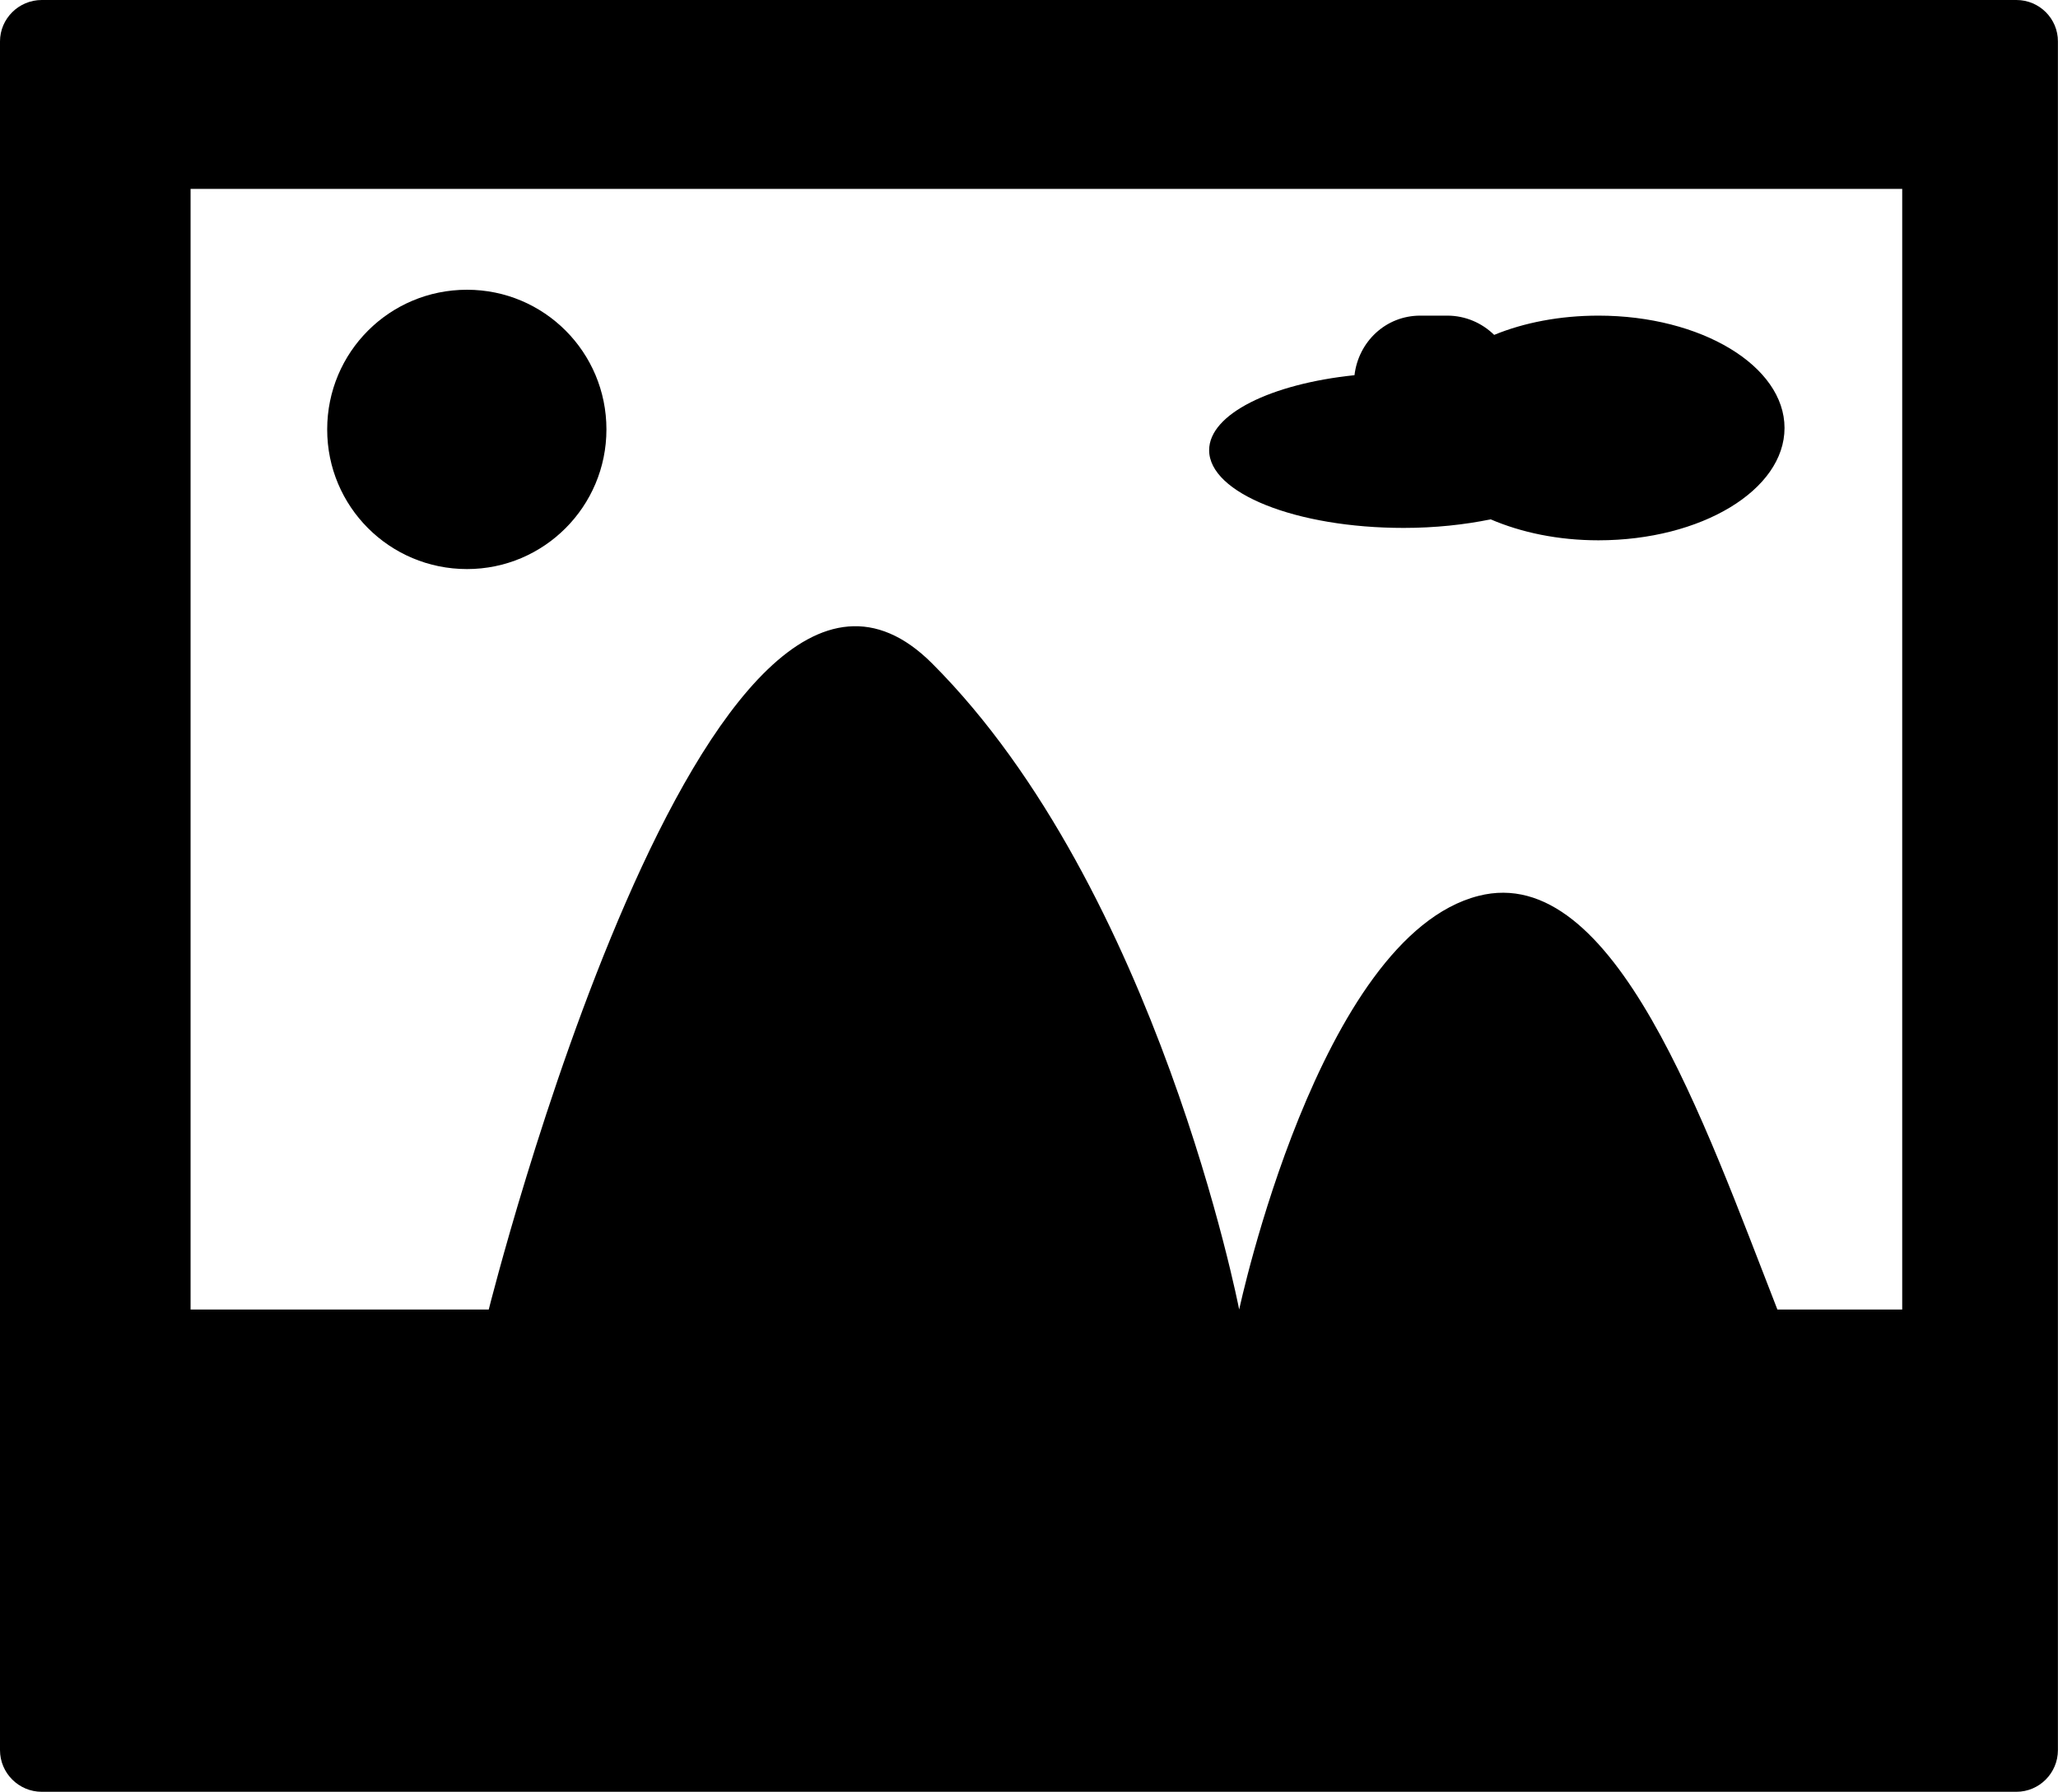
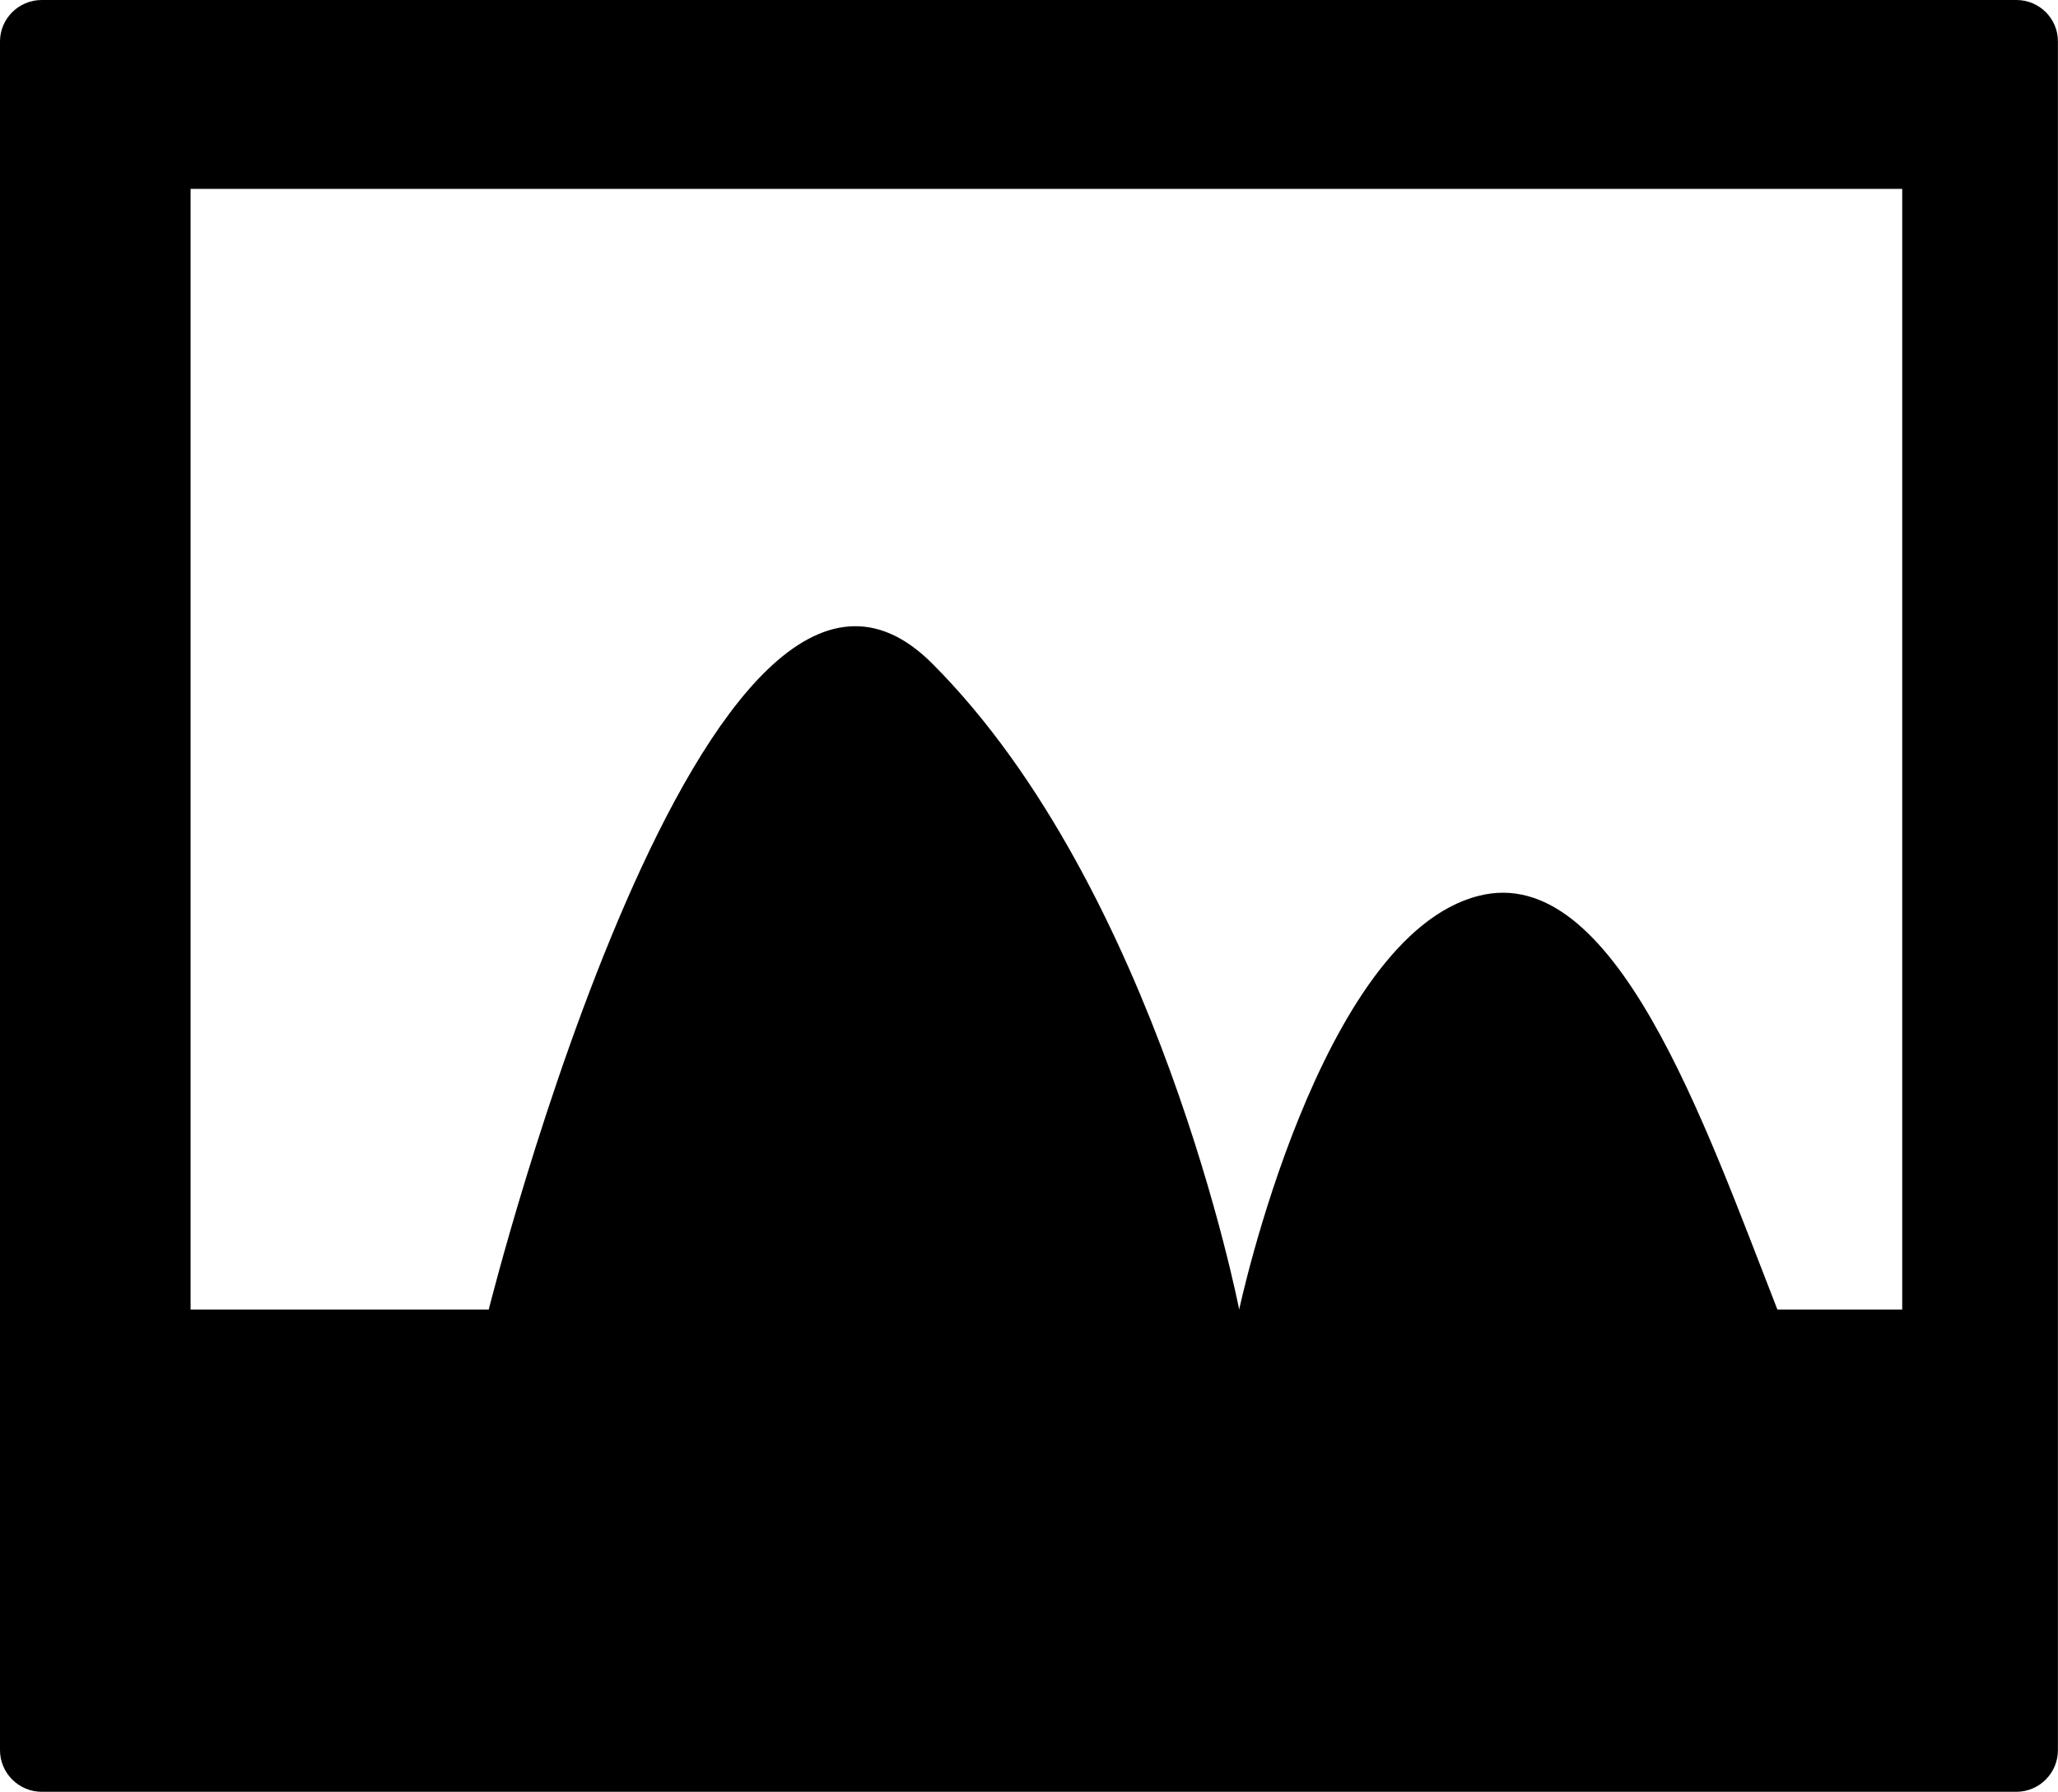
<svg xmlns="http://www.w3.org/2000/svg" version="1.1" id="Capa_1" x="0px" y="0px" width="24.254px" height="21.118px" viewBox="0 0 24.254 21.118" style="enable-background:new 0 0 24.254 21.118;" xml:space="preserve">
  <path d="M23.764,0H0.492C0.221,0,0,0.22,0,0.488v20.139c0,0.27,0.221,0.491,0.492,0.491h23.271c0.271,0,0.49-0.221,0.49-0.491V0.488  C24.254,0.22,24.035,0,23.764,0z M22.418,15.434h-1.471c-0.861-2.201-1.918-5.287-3.523-4.875c-1.883,0.48-2.82,4.875-2.82,4.875  s-0.963-4.959-3.619-7.615C8.33,5.164,5.76,15.434,5.76,15.434H2.246V2.226h20.172V15.434z" />
-   <path d="M5.504,6.707c0.908,0,1.643-0.738,1.643-1.646c0-0.91-0.734-1.646-1.643-1.646c-0.914,0-1.648,0.736-1.648,1.646  C3.855,5.969,4.59,6.707,5.504,6.707z" />
-   <path d="M16.543,6.222c0.371,0,0.717-0.038,1.025-0.101c0.361,0.155,0.795,0.247,1.27,0.247c1.211,0,2.193-0.592,2.193-1.324  c0-0.731-0.982-1.324-2.193-1.324c-0.455,0-0.879,0.083-1.229,0.227c-0.143-0.14-0.338-0.227-0.553-0.227h-0.318  c-0.408,0-0.729,0.309-0.775,0.702C14.98,4.524,14.25,4.88,14.25,5.306C14.25,5.813,15.277,6.222,16.543,6.222z" />
  <g>
</g>
  <g>
</g>
  <g>
</g>
  <g>
</g>
  <g>
</g>
  <g>
</g>
  <g>
</g>
  <g>
</g>
  <g>
</g>
  <g>
</g>
  <g>
</g>
  <g>
</g>
  <g>
</g>
  <g>
</g>
  <g>
</g>
</svg>